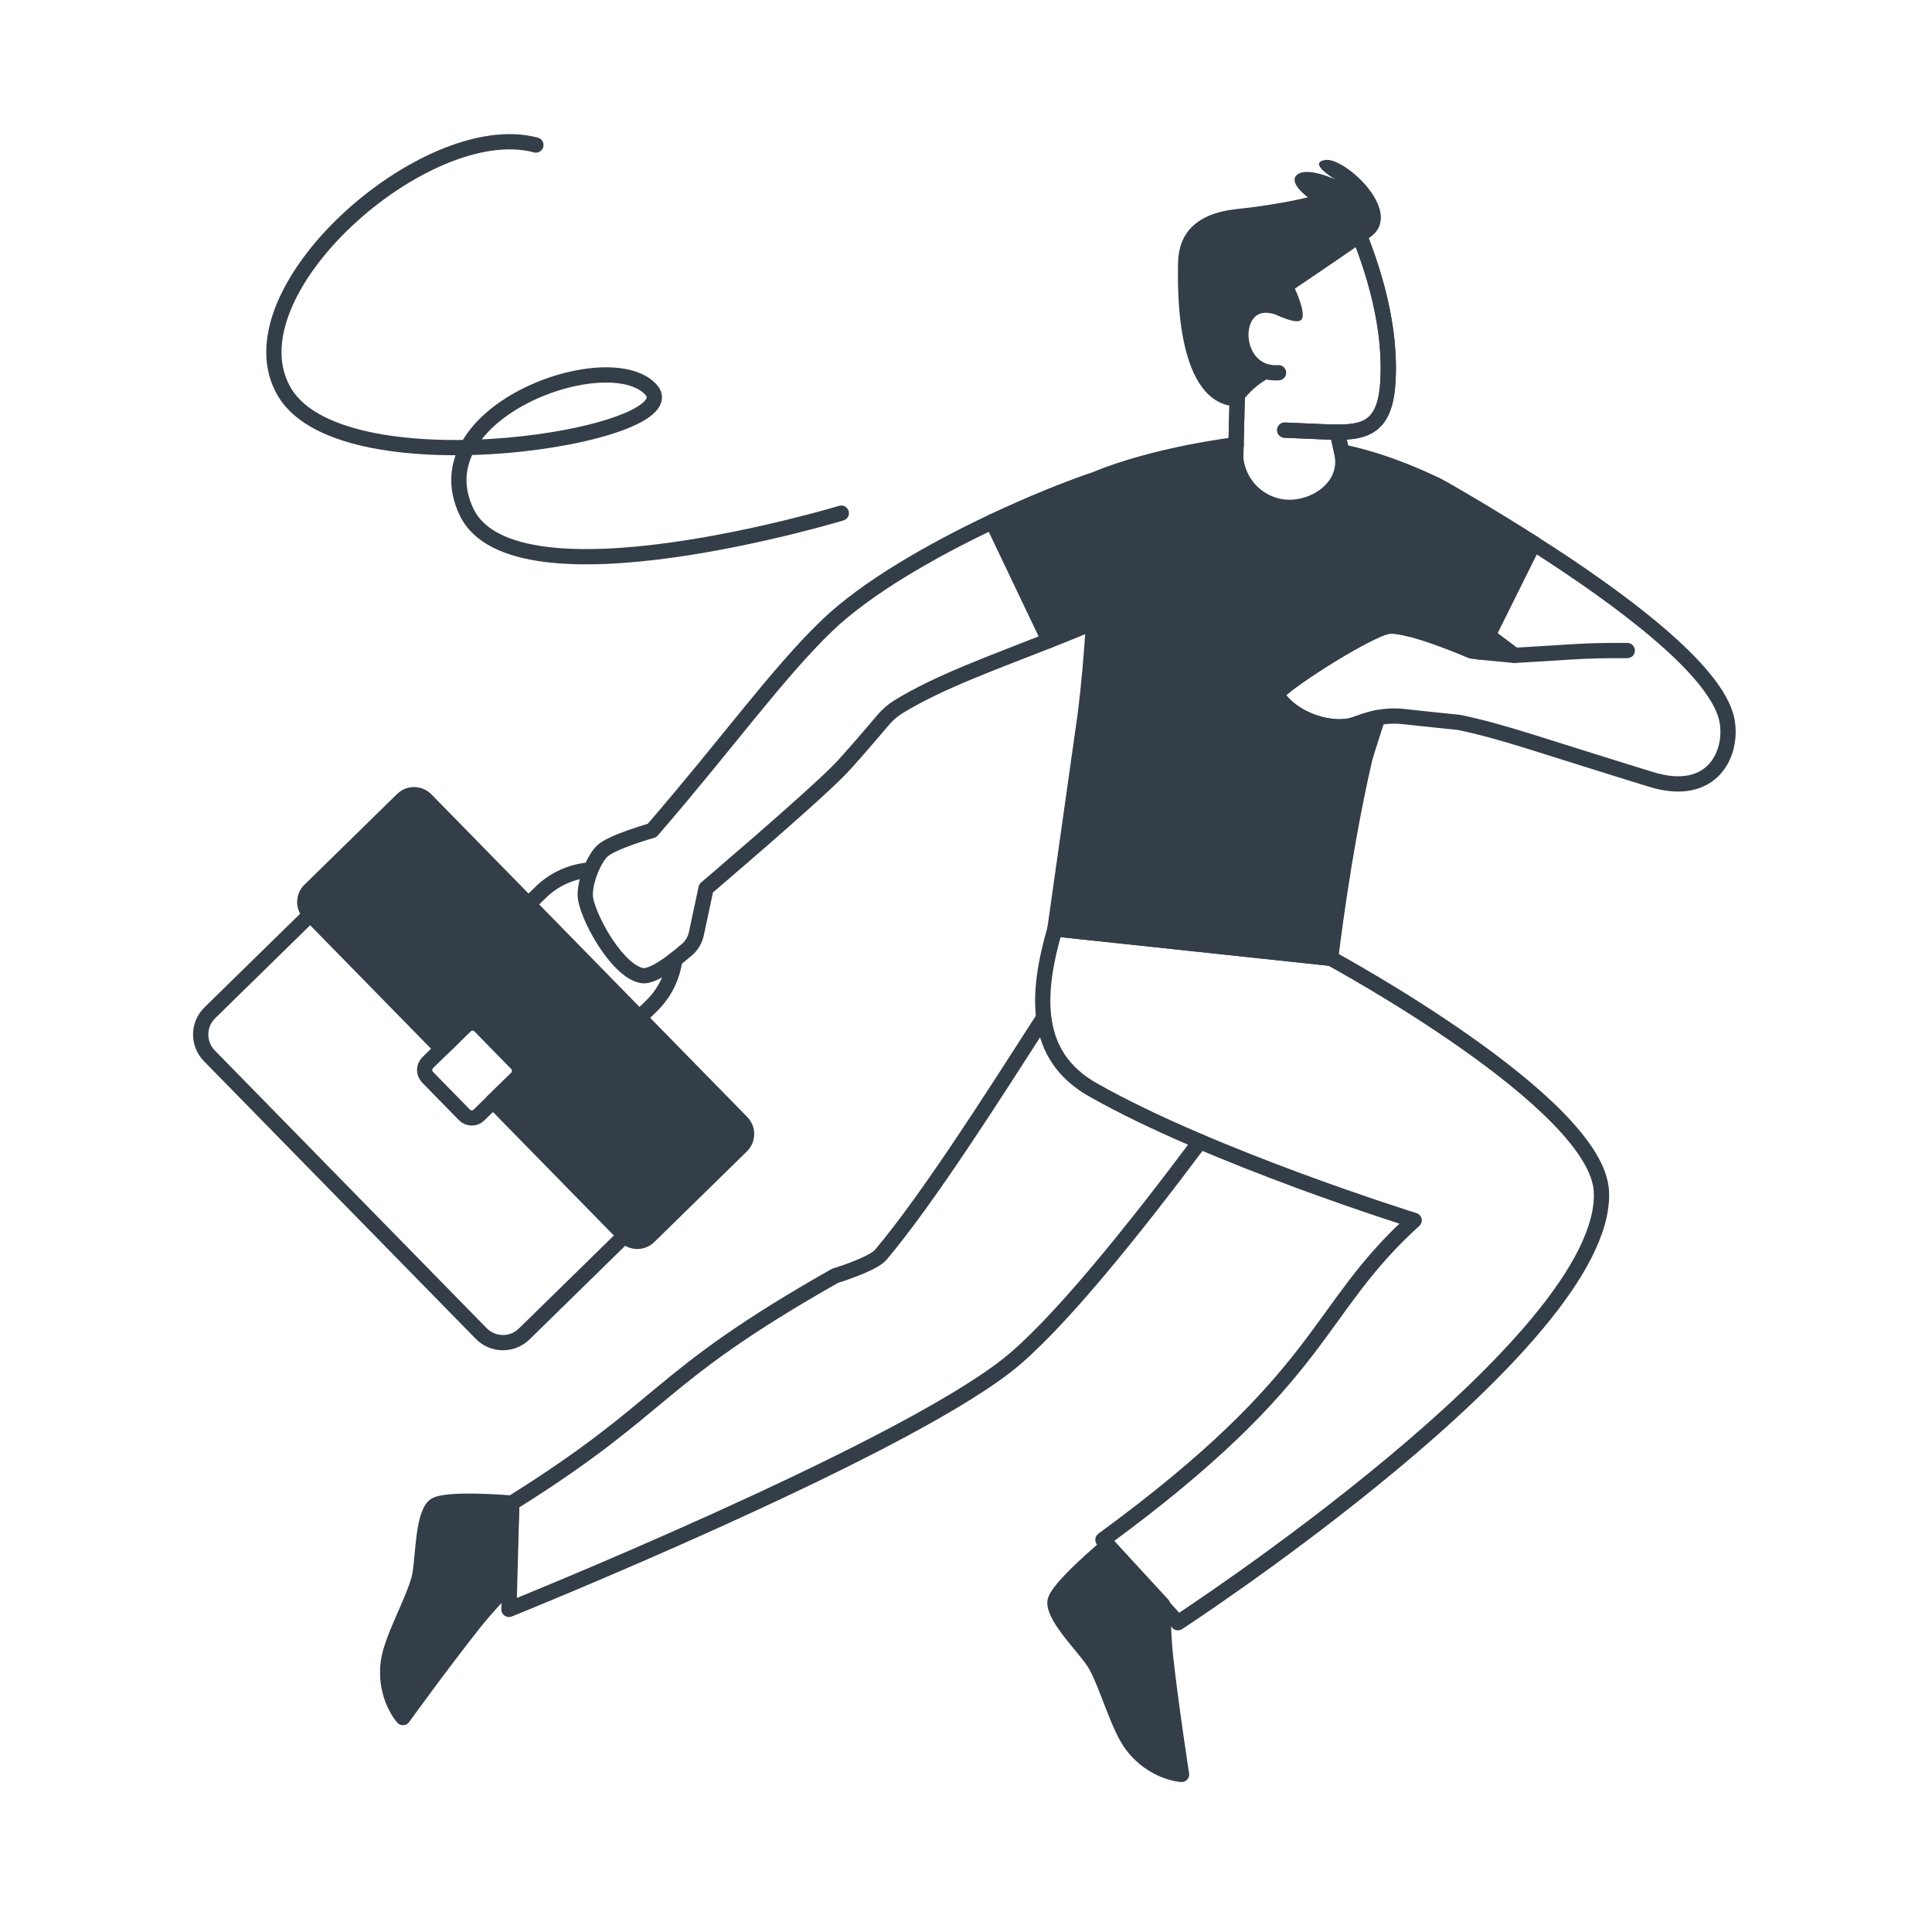
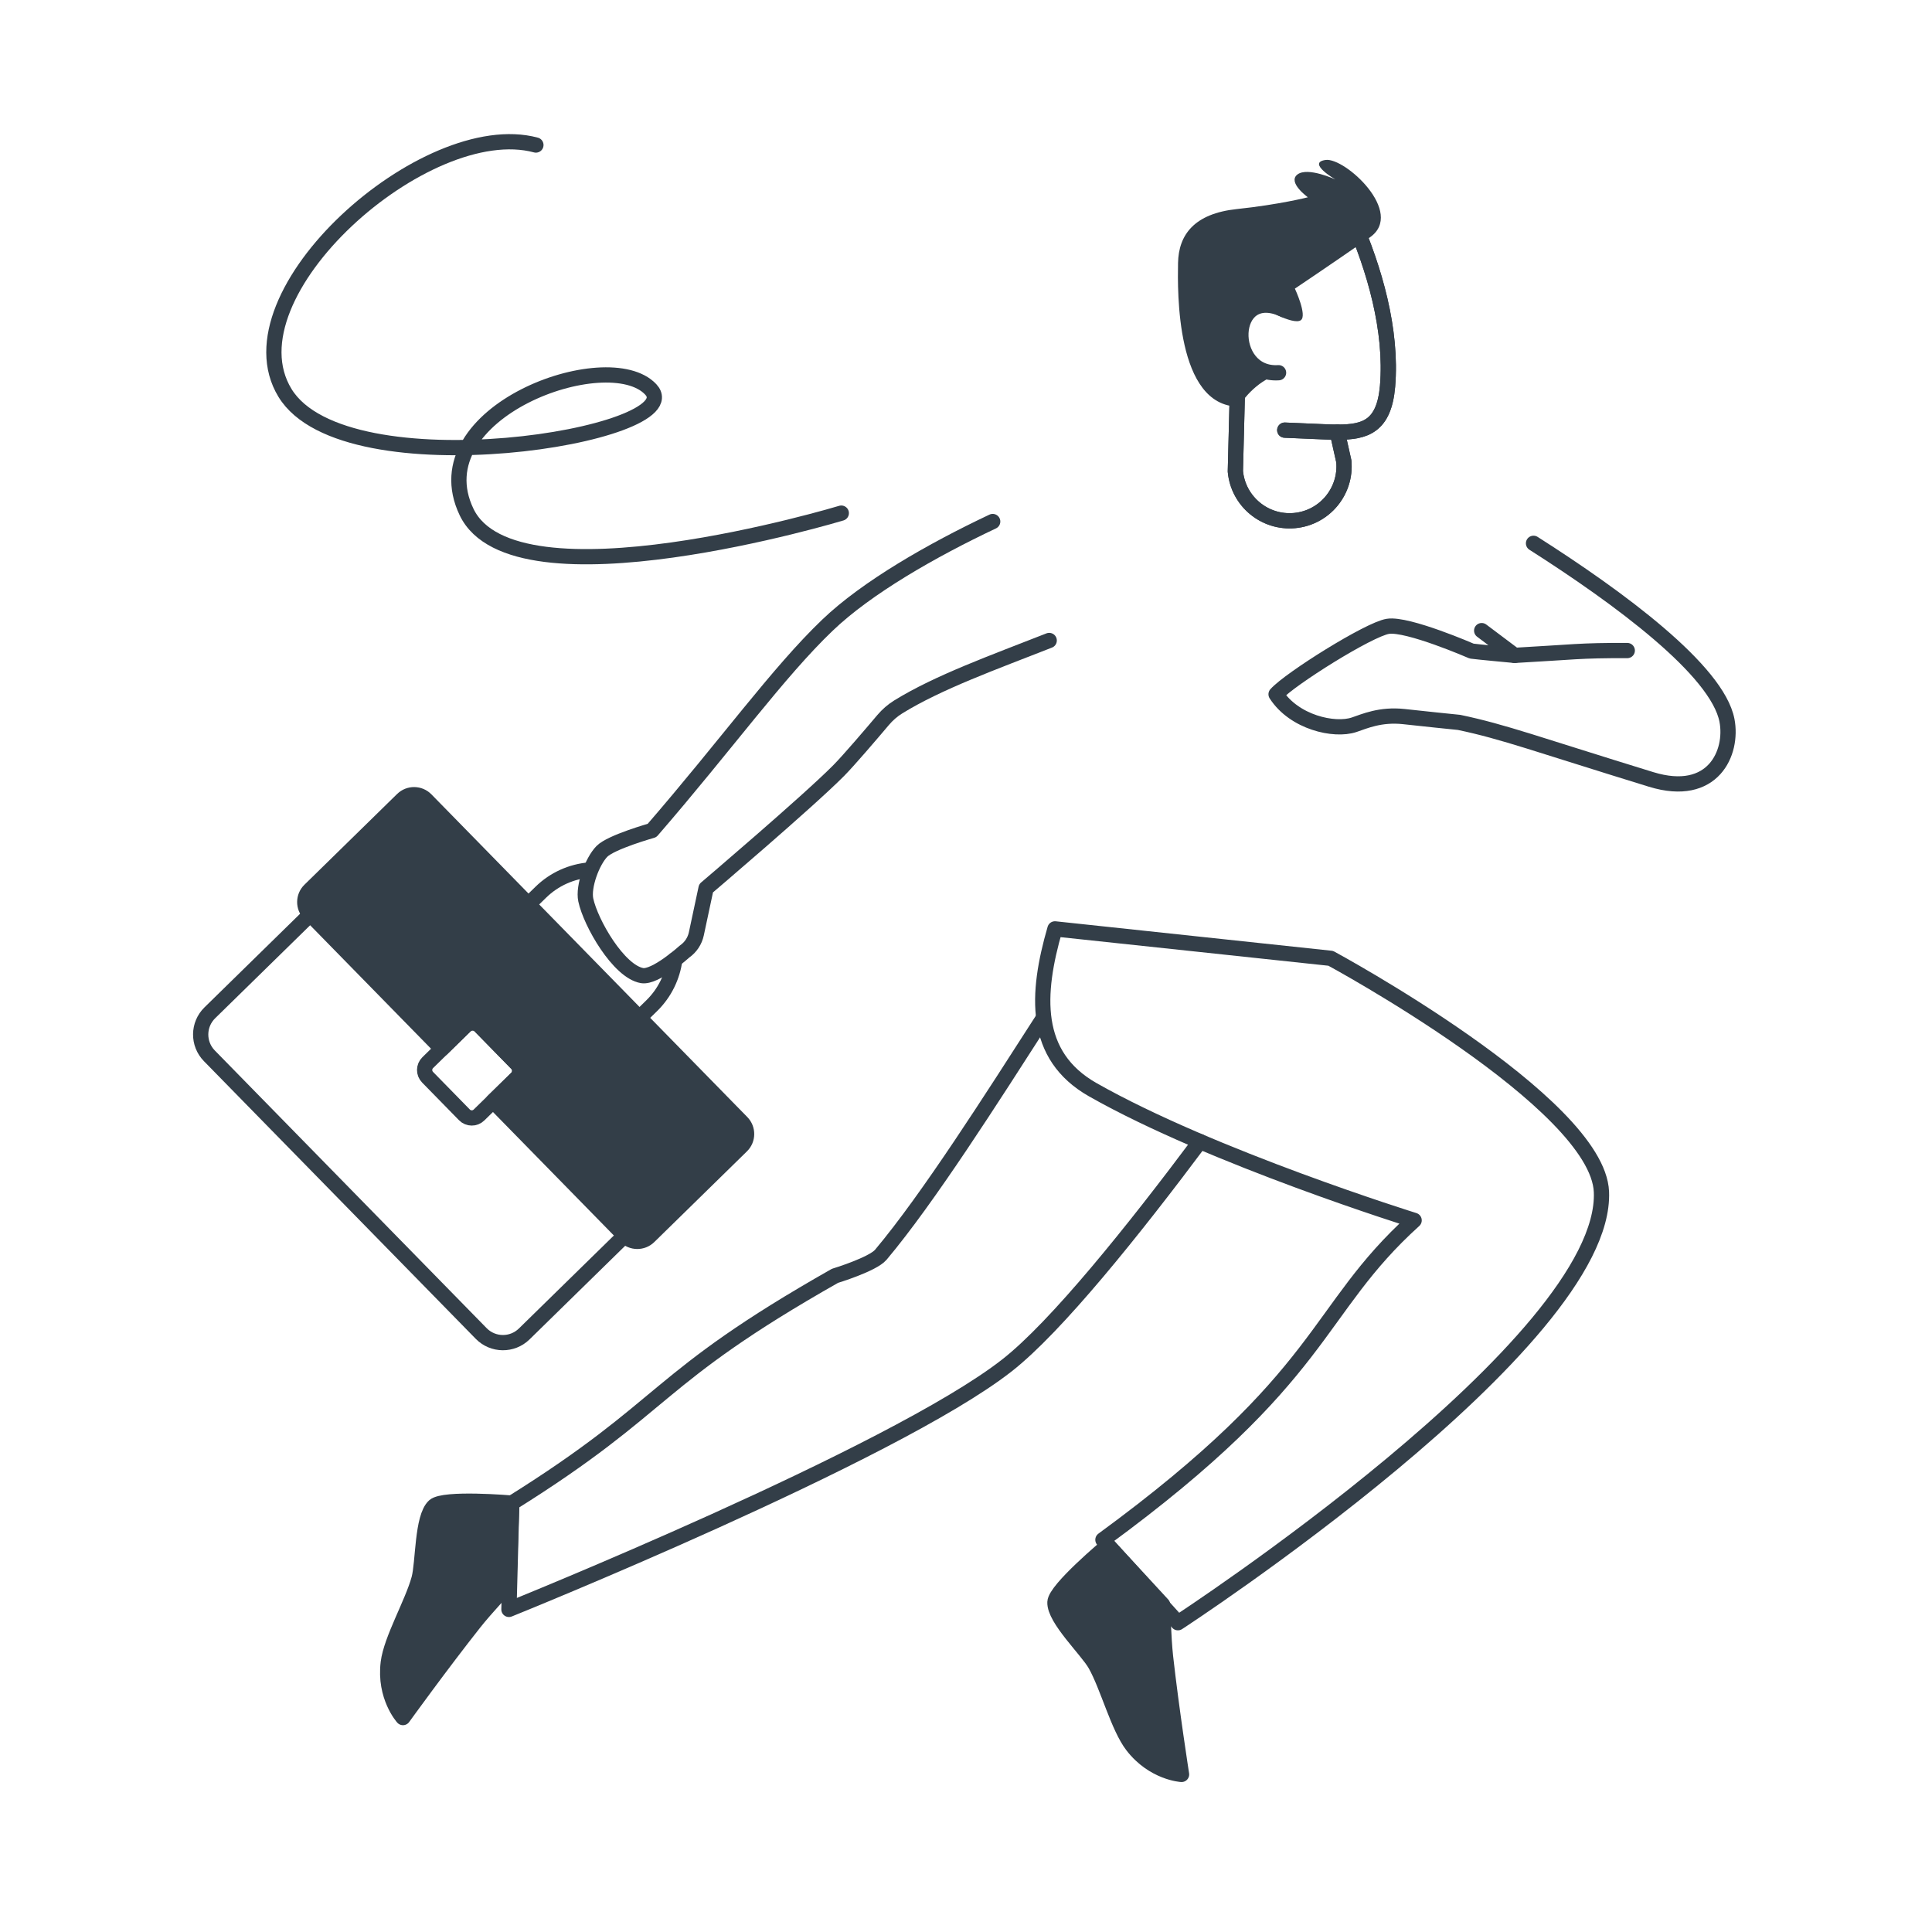
<svg xmlns="http://www.w3.org/2000/svg" width="380" height="380" viewBox="0 0 380 380" fill="none">
  <path d="M236.017 224.53C222.922 242.06 207.761 260.96 198.045 268.565C175.585 286.14 100.101 316.549 100.101 316.549L100.657 295.641C131.835 276.149 128.109 271.418 164.227 250.941C164.227 250.941 171.65 248.687 173.251 246.787C182.602 235.669 195.143 215.916 205.093 200.445" stroke="#333E48" stroke-width="3" stroke-linecap="round" stroke-linejoin="round" />
  <path d="M217.928 303.965C217.928 303.965 207.61 312.568 207.495 315.122C207.345 318.409 213.823 324.518 215.441 327.385C217.886 331.709 219.921 339.693 222.739 343.352C226.858 348.703 232.396 349.006 232.396 349.006C232.396 349.006 230.414 336.318 229.245 325.878C228.834 322.198 228.667 315.612 228.667 315.612L217.928 303.965Z" fill="#333E48" stroke="#333E48" stroke-width="3" stroke-linecap="round" stroke-linejoin="round" />
  <path d="M100.657 295.636C100.657 295.636 87.274 294.492 85.395 296.224C82.977 298.454 83.28 307.353 82.417 310.53C81.113 315.323 76.942 322.427 76.371 327.012C75.536 333.713 79.258 337.825 79.258 337.825C79.258 337.825 86.773 327.412 93.289 319.171C95.585 316.266 100.1 311.469 100.1 311.469L100.657 295.636Z" fill="#333E48" stroke="#333E48" stroke-width="3" stroke-linecap="round" stroke-linejoin="round" />
  <path fill-rule="evenodd" clip-rule="evenodd" d="M207.496 182.699C203.794 195.484 203.071 207.594 214.927 214.329C238.374 227.646 278.141 240.028 278.141 240.028C258.322 257.944 261.244 270.433 216.931 302.859L231.681 319.168C231.681 319.168 316.2 264.112 314.983 234.43C314.262 216.862 261.735 188.488 261.735 188.488L207.496 182.699Z" stroke="#333E48" stroke-width="3" stroke-linecap="round" stroke-linejoin="round" />
  <path fill-rule="evenodd" clip-rule="evenodd" d="M243.374 77.195L242.981 92.707C243.523 98.597 248.742 102.932 254.632 102.389C260.521 101.846 264.856 96.628 264.313 90.738L263.029 85.001H263.057C268.564 85.015 272.221 83.84 272.913 76.002C273.852 64.907 270.339 52.909 265.973 42.932L241.123 59.119L243.374 77.195Z" stroke="#333E48" stroke-width="3" stroke-linecap="round" stroke-linejoin="round" />
  <path d="M263.054 85.004C262.126 85 261.145 84.965 260.115 84.92C257.965 84.829 252.694 84.603 252.694 84.603" stroke="#333E48" stroke-width="3" stroke-linecap="round" stroke-linejoin="round" />
  <path d="M252.534 60.917C241.614 55.856 241.245 73.97 251.476 73.309" stroke="#333E48" stroke-width="3" stroke-linecap="round" stroke-linejoin="round" />
  <path fill-rule="evenodd" clip-rule="evenodd" d="M243.374 77.195L242.981 92.707C243.523 98.597 248.742 102.932 254.632 102.389C260.521 101.846 264.856 96.628 264.313 90.738L263.029 85.001H263.057C268.564 85.015 272.221 83.84 272.913 76.002C273.852 64.907 270.339 52.909 265.973 42.932L241.123 59.119L243.374 77.195Z" stroke="#333E48" stroke-width="3" stroke-linecap="round" stroke-linejoin="round" />
  <path d="M263.054 85.004C262.126 85 261.145 84.965 260.115 84.92C257.965 84.829 252.694 84.603 252.694 84.603" stroke="#333E48" stroke-width="3" stroke-linecap="round" stroke-linejoin="round" />
  <path d="M254.687 56.767C254.687 56.767 260.953 52.578 269.431 46.692C276.441 41.825 264.529 30.936 260.734 31.462C256.938 31.987 262.661 35.302 262.661 35.302C262.661 35.302 257.199 32.756 255.178 34.328C253.184 35.88 257.244 38.802 257.244 38.802C257.244 38.802 251.682 40.232 243.284 41.119C234.886 42.006 231.81 46.181 231.706 51.736C231.602 57.292 231.278 79.842 243.586 79.978C243.586 79.978 246.3 75.539 250.61 73.932L244.421 70.38L243.43 63.432L248.084 60.361C248.084 60.361 254.339 64.076 255.86 62.977C257.157 62.044 254.687 56.767 254.687 56.767Z" fill="#333E48" />
  <path d="M297.915 128.904C309.451 128.267 310.609 127.916 320.062 127.954" stroke="#333E48" stroke-width="3" stroke-linecap="round" stroke-linejoin="round" />
  <path d="M122.863 243.029L103.106 262.372C100.744 264.682 96.959 264.643 94.645 262.281L41.179 207.666C38.869 205.304 38.907 201.519 41.269 199.206L61.026 179.863" stroke="#333E48" stroke-width="3" stroke-linecap="round" stroke-linejoin="round" />
  <path d="M94.396 201.79C93.617 200.994 92.333 200.98 91.536 201.759L84.126 209.013C83.33 209.792 83.316 211.075 84.095 211.872L91.348 219.282C92.128 220.079 93.411 220.093 94.208 219.313L101.618 212.06C102.415 211.281 102.429 209.997 101.649 209.2L94.396 201.79Z" stroke="#333E48" stroke-width="3" stroke-linecap="round" stroke-linejoin="round" />
  <path d="M132.725 188.752C132.277 192.078 130.763 195.285 128.185 197.808L125.768 200.173" stroke="#333E48" stroke-width="3" stroke-linecap="round" stroke-linejoin="round" />
  <path d="M103.935 177.869L106.352 175.503C109.042 172.87 112.451 171.409 115.937 171.113" stroke="#333E48" stroke-width="3" stroke-linecap="round" stroke-linejoin="round" />
  <path fill-rule="evenodd" clip-rule="evenodd" d="M86.902 206.295L91.535 201.76C92.332 200.98 93.615 200.994 94.395 201.791L101.648 209.201C102.427 209.998 102.413 211.281 101.617 212.061L96.982 216.598L96.984 216.6L123.009 243.182C124.272 244.473 126.346 244.494 127.636 243.231L145.866 225.384C147.156 224.121 147.177 222.048 145.914 220.757L83.781 157.289C82.519 155.998 80.445 155.977 79.155 157.24L60.925 175.087C59.635 176.35 59.614 178.423 60.877 179.714L86.902 206.295Z" fill="#333E48" />
  <path d="M91.535 201.76L90.486 200.687L90.486 200.688L91.535 201.76ZM86.902 206.295L85.83 207.344C86.409 207.936 87.359 207.946 87.951 207.367L86.902 206.295ZM94.395 201.791L93.322 202.84L93.323 202.84L94.395 201.791ZM101.648 209.201L102.72 208.152L102.72 208.152L101.648 209.201ZM101.617 212.061L100.568 210.988L100.567 210.989L101.617 212.061ZM96.982 216.598L95.932 215.526C95.34 216.105 95.33 217.055 95.91 217.647L96.982 216.598ZM96.984 216.6L95.912 217.649L95.912 217.649L96.984 216.6ZM123.009 243.182L124.082 242.133L124.081 242.133L123.009 243.182ZM127.636 243.231L128.685 244.303L128.686 244.303L127.636 243.231ZM145.866 225.384L144.817 224.312L144.816 224.312L145.866 225.384ZM145.914 220.757L146.986 219.708L146.986 219.708L145.914 220.757ZM83.781 157.289L82.709 158.338L82.71 158.338L83.781 157.289ZM79.155 157.24L78.106 156.168L78.105 156.168L79.155 157.24ZM60.925 175.087L61.974 176.159L61.975 176.159L60.925 175.087ZM60.877 179.714L59.805 180.763L59.805 180.763L60.877 179.714ZM90.486 200.688L85.852 205.223L87.951 207.367L92.584 202.832L90.486 200.688ZM95.467 200.742C94.108 199.353 91.875 199.329 90.486 200.687L92.584 202.832C92.788 202.632 93.123 202.636 93.322 202.84L95.467 200.742ZM102.72 208.152L95.466 200.742L93.323 202.84L100.576 210.25L102.72 208.152ZM102.666 213.133C104.055 211.774 104.079 209.541 102.72 208.152L100.576 210.25C100.776 210.454 100.772 210.788 100.568 210.988L102.666 213.133ZM98.031 217.67L102.666 213.132L100.567 210.989L95.932 215.526L98.031 217.67ZM98.056 215.551L98.054 215.548L95.91 217.647L95.912 217.649L98.056 215.551ZM124.081 242.133L98.056 215.551L95.912 217.649L121.938 244.231L124.081 242.133ZM126.587 242.159C125.888 242.843 124.764 242.83 124.082 242.133L121.937 244.231C123.78 246.115 126.803 246.144 128.685 244.303L126.587 242.159ZM144.816 224.312L126.587 242.159L128.686 244.303L146.915 226.456L144.816 224.312ZM144.842 221.806C145.527 222.506 145.514 223.63 144.817 224.312L146.915 226.456C148.799 224.613 148.827 221.59 146.986 219.708L144.842 221.806ZM82.71 158.338L144.842 221.807L146.986 219.708L84.853 156.239L82.71 158.338ZM80.204 158.312C80.903 157.628 82.027 157.64 82.709 158.338L84.854 156.24C83.01 154.356 79.987 154.327 78.106 156.168L80.204 158.312ZM61.975 176.159L80.204 158.312L78.105 156.168L59.876 174.015L61.975 176.159ZM61.949 178.664C61.264 177.965 61.277 176.841 61.974 176.159L59.876 174.015C57.993 175.858 57.963 178.881 59.805 180.763L61.949 178.664ZM87.974 205.246L61.949 178.664L59.805 180.763L85.83 207.344L87.974 205.246Z" fill="#333E48" />
  <path d="M206.365 125.975C195.438 130.272 184.539 134.178 176.673 139.042C175.553 139.734 174.555 140.607 173.702 141.613C171.497 144.222 166.929 149.579 164.936 151.586C158.799 157.768 138.872 174.714 138.872 174.714L136.962 183.669C136.663 185.078 135.838 186.32 134.656 187.144C134.656 187.144 128.922 192.342 126.278 191.886C121.697 191.093 116.179 181.557 115.216 177.01C114.656 174.363 116.489 169.402 118.381 167.464C120.184 165.62 128.244 163.349 128.244 163.349C142.806 146.535 153.045 132.244 162.765 122.948C170.491 115.556 183.273 108.233 195.251 102.576" stroke="#333E48" stroke-width="3" stroke-linecap="round" stroke-linejoin="round" />
-   <path fill-rule="evenodd" clip-rule="evenodd" d="M270.978 141.148C269.03 141.523 267.509 142.153 266.34 142.546C262.42 143.865 254.54 142.066 250.992 136.548C253.719 133.511 269.242 123.791 272.975 123.19C273.977 123.03 275.573 123.28 277.382 123.739C277.633 123.179 291.058 128.241 291.058 128.241L301.665 106.881C294.53 102.271 282.844 95.383 281.968 95.126C271.441 90.13 263.898 88.891 263.898 88.891C265.523 96.055 257.928 100.587 252.084 99.679C246.239 98.771 242.235 93.296 243.143 87.451C243.143 87.451 227.377 89.326 215.469 94.27C210.011 96.114 202.757 99.029 195.184 102.605L206.33 125.987C209.266 124.832 212.199 123.649 215.079 122.414C214.749 128.213 214.23 134.482 213.423 140.786L207.492 182.699L261.727 188.488C261.727 188.488 264.083 168.095 268.309 149.786C268.188 149.855 269.461 145.809 270.978 141.148Z" fill="#333E48" stroke="#333E48" stroke-width="3" stroke-linecap="round" stroke-linejoin="round" />
  <path d="M291.428 124.035L297.912 128.905C296.66 128.777 290.826 128.251 289.459 128.063C289.459 128.063 276.841 122.57 272.972 123.193C269.239 123.791 253.717 133.515 250.989 136.552C254.541 142.069 262.417 143.864 266.341 142.549C268.384 141.864 271.497 140.448 276.1 140.942C280.855 141.457 284.303 141.822 286.978 142.087C295.738 143.913 302.449 146.446 324.759 153.306C336.963 157.056 340.89 148.015 339.673 141.697C337.777 131.835 318.452 117.578 301.624 106.863" stroke="#333E48" stroke-width="3" stroke-linecap="round" stroke-linejoin="round" />
  <path d="M165.473 100.927C165.473 100.927 101.185 120.358 91.771 100.711C82.357 81.064 119.58 67.612 127.989 76.584C136.399 85.555 67.952 96.774 56.053 77.278C44.155 57.781 83.768 22.687 105.405 28.525" stroke="#333E48" stroke-width="3" stroke-linecap="round" stroke-linejoin="round" />
</svg>